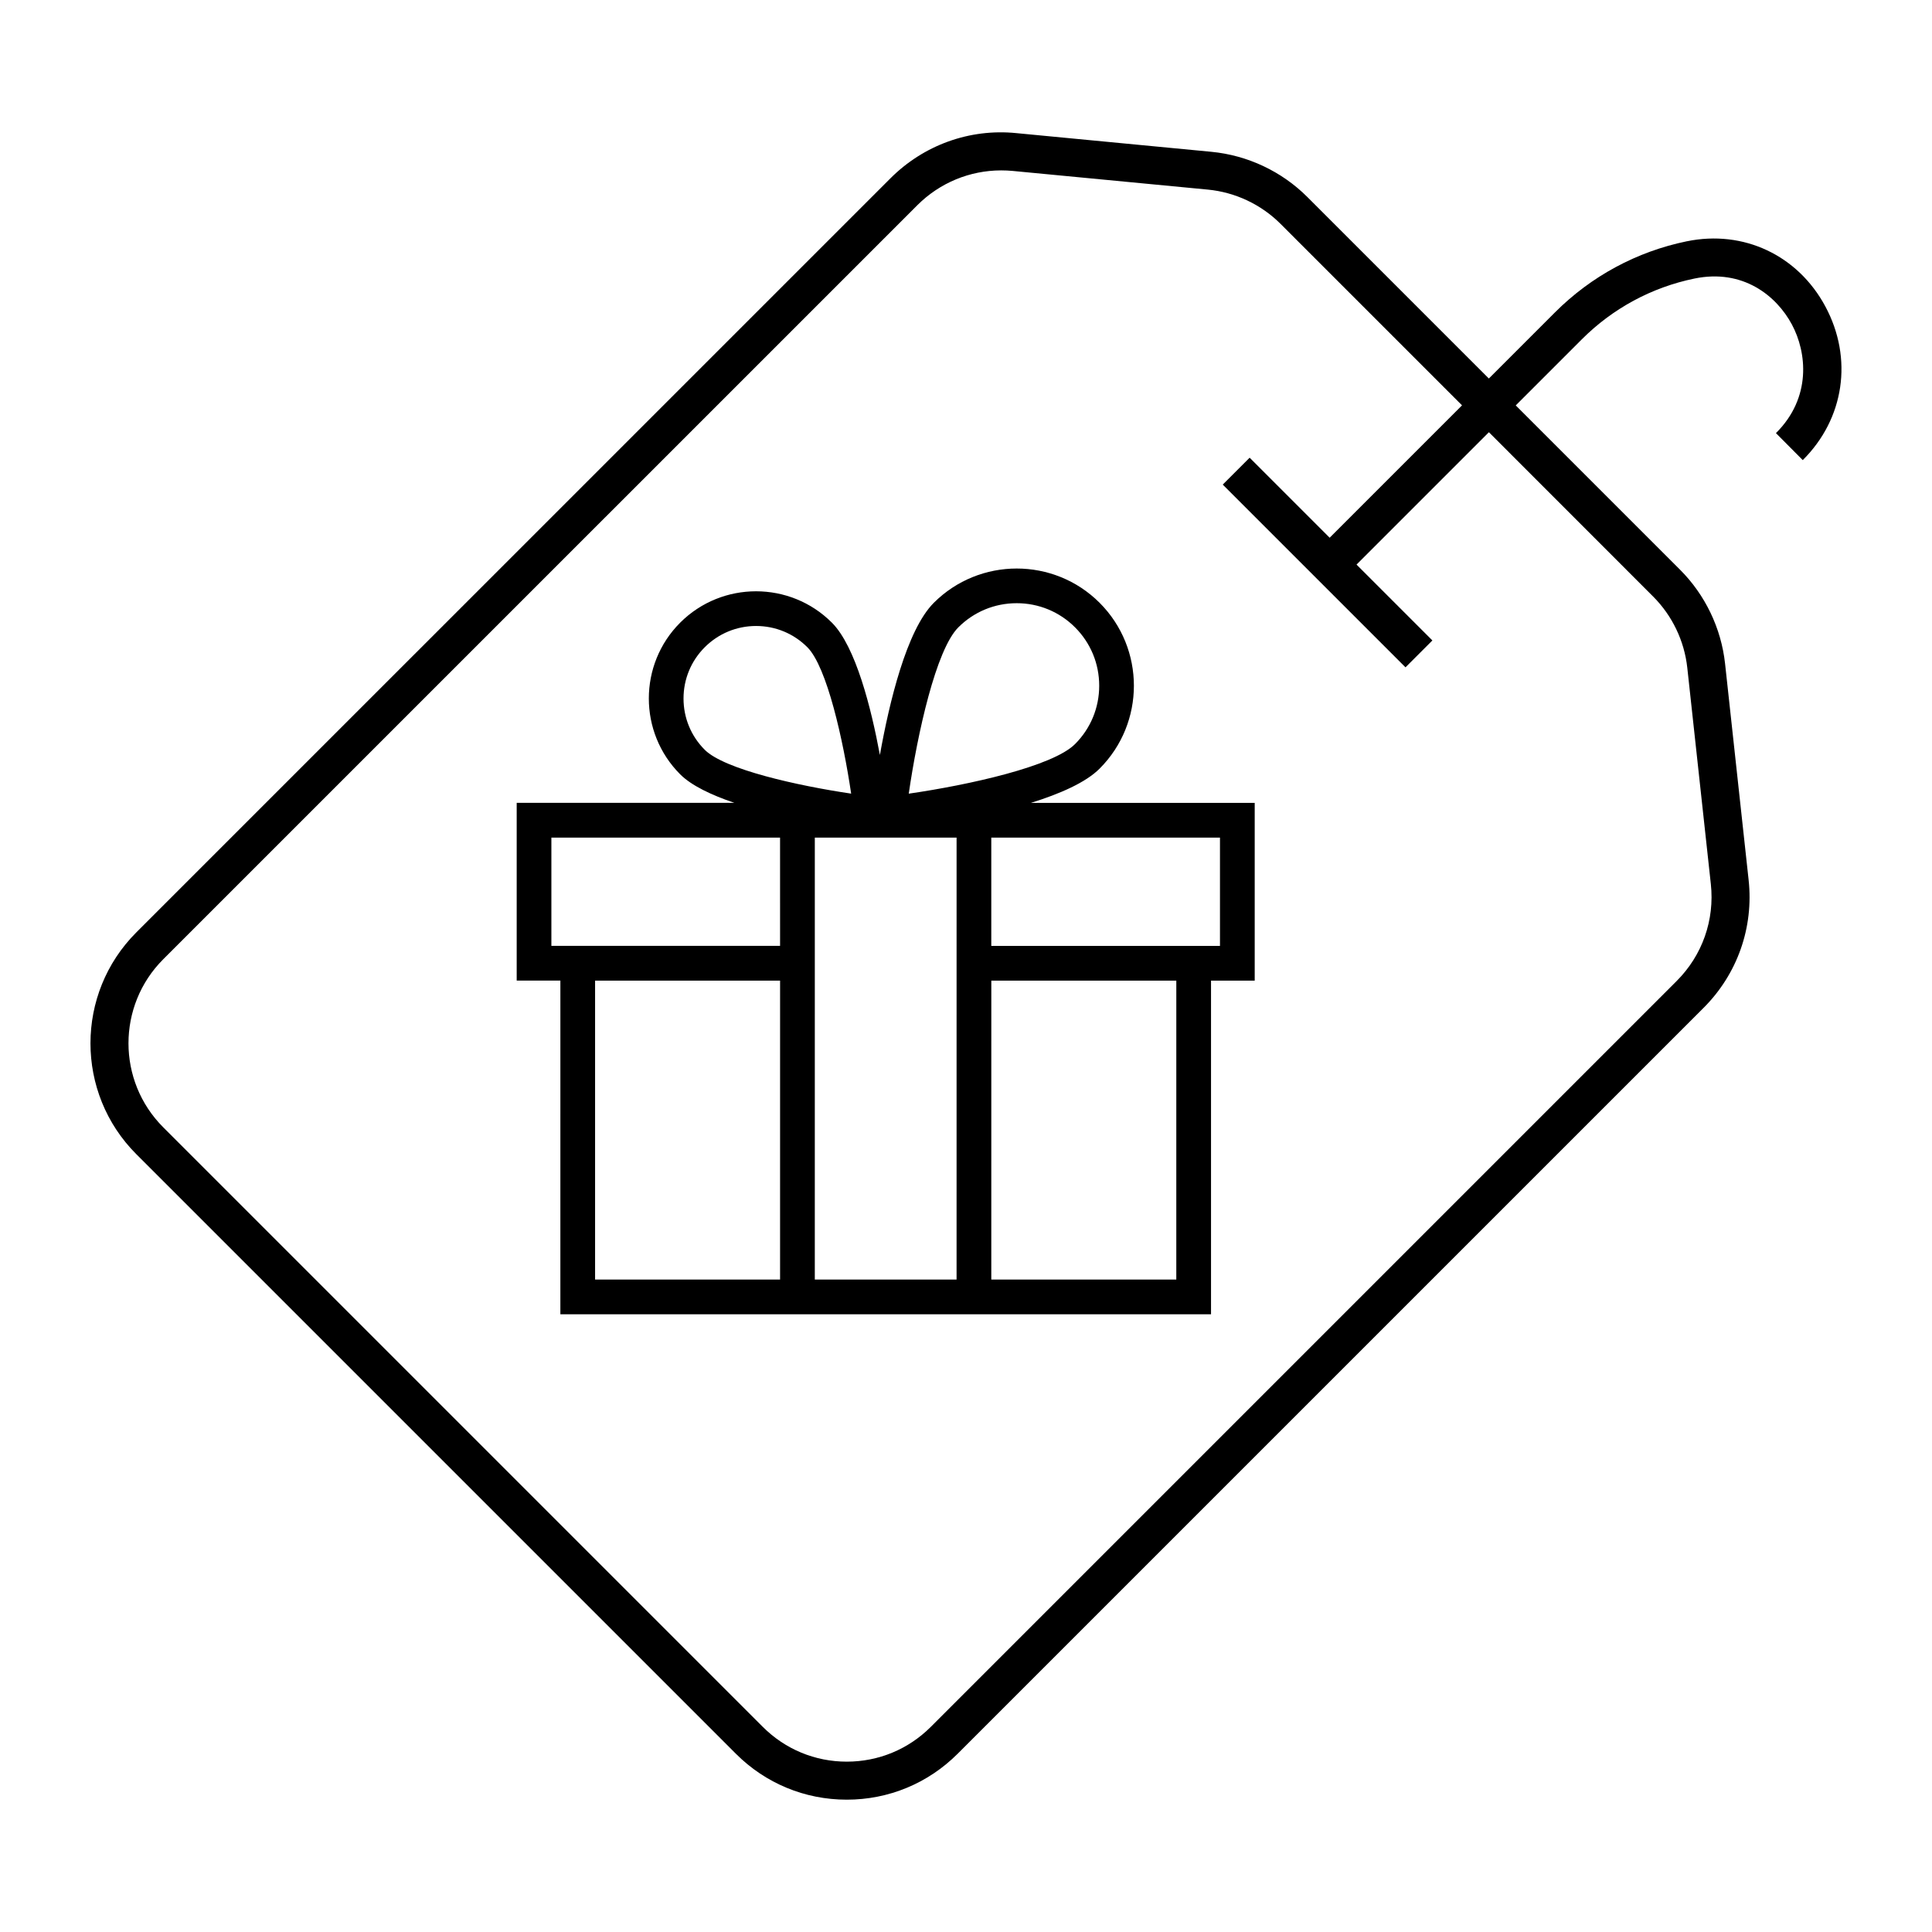
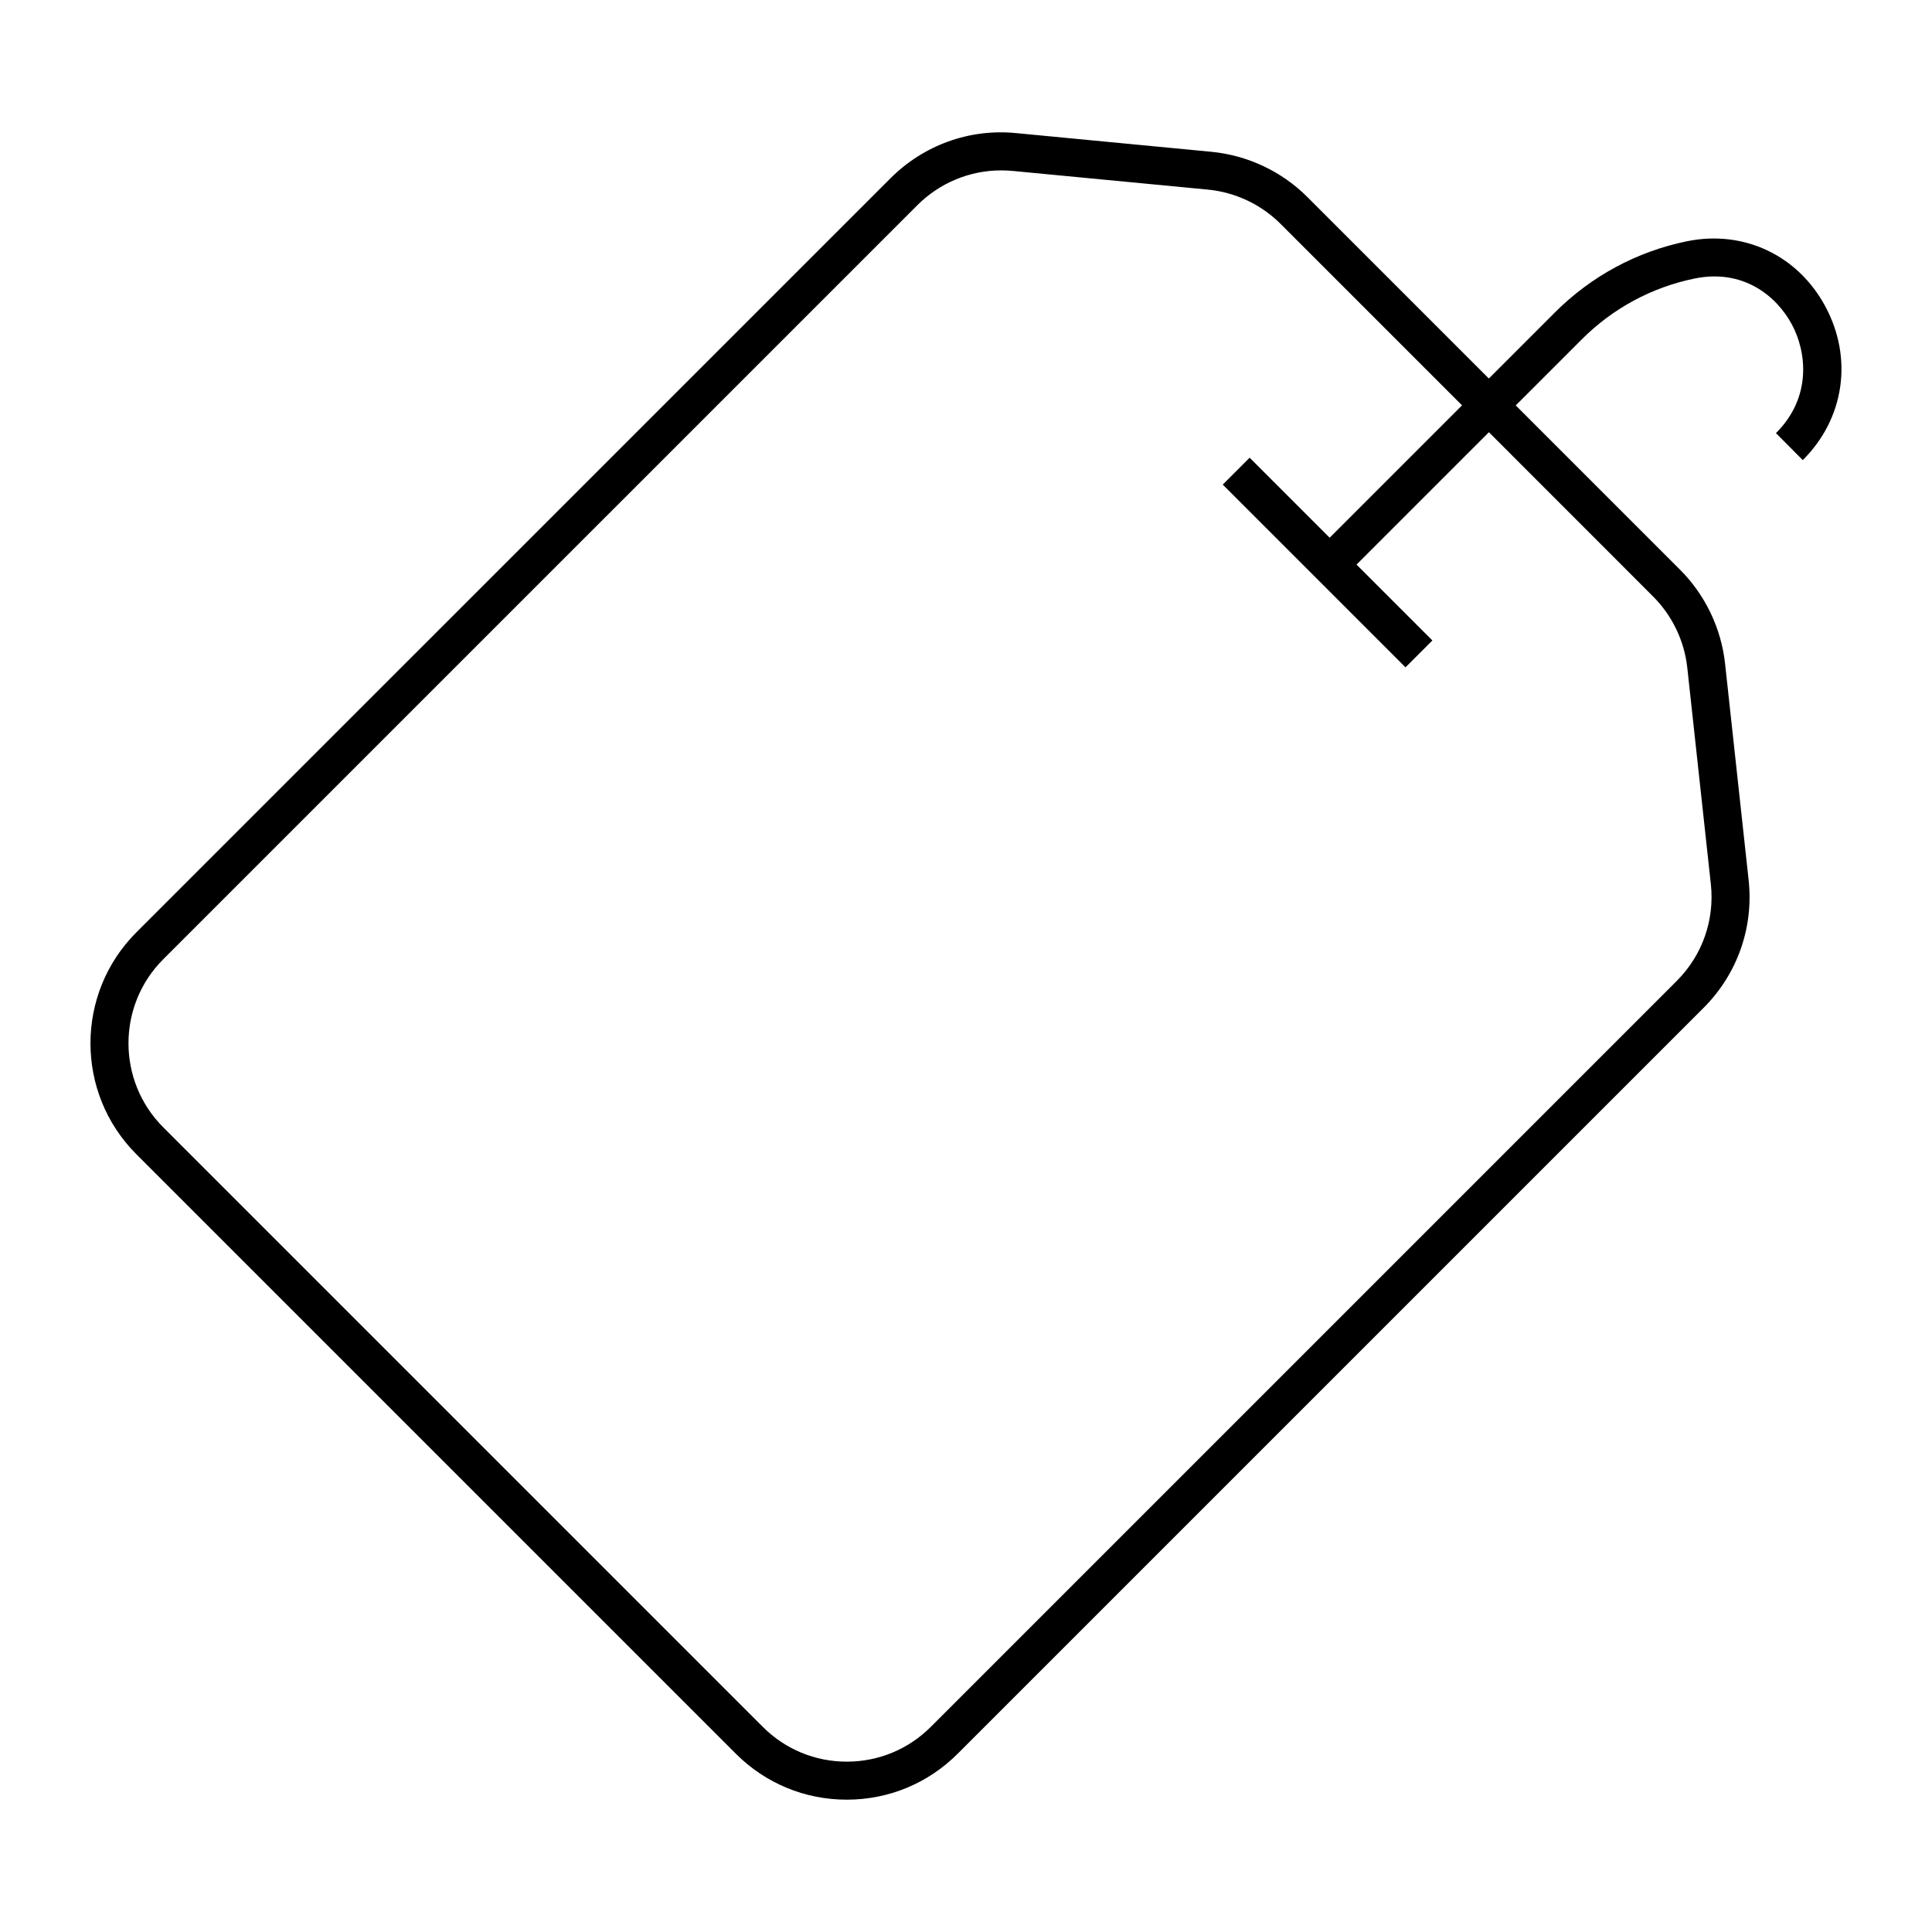
<svg xmlns="http://www.w3.org/2000/svg" fill="#000000" width="800px" height="800px" version="1.1" viewBox="144 144 512 512">
  <g>
    <path d="m591.03 207.94c-13.266 2.727-25.348 9.246-34.953 18.852l-17.516 17.516-48.094-48.094c-6.816-6.812-15.852-11.062-25.434-11.984l-51.711-4.953c-12.398-1.246-24.547 3.18-33.352 11.984l-199.84 199.83c-16.207 16.207-16.207 42.578 0 58.785l158.88 158.88c7.848 7.856 18.289 12.176 29.391 12.176 11.098 0 21.539-4.324 29.391-12.176l197.68-197.67c8.953-8.953 13.305-21.305 11.93-33.895l-6.242-57.324c-1.023-9.375-5.262-18.219-11.93-24.887l-43.543-43.543 17.516-17.516c8.207-8.211 18.531-13.777 29.855-16.105 12.832-2.641 21.73 4.559 25.809 12.176 3.977 7.406 5.25 19.387-4.223 28.789l7.106 7.152c11.027-10.957 13.387-26.938 5.996-40.703-7.289-13.594-21.688-20.375-36.719-17.285zm-8.922 94.156c5.055 5.059 8.266 11.754 9.039 18.859l6.242 57.324c1.039 9.539-2.254 18.895-9.039 25.68l-197.67 197.67c-5.949 5.949-13.859 9.227-22.27 9.227-8.414 0-16.32-3.273-22.27-9.227l-158.88-158.88c-12.281-12.281-12.281-32.254 0-44.535l199.84-199.83c5.953-5.949 13.922-9.227 22.227-9.227 1.008 0 2.019 0.047 3.039 0.141l51.723 4.949c7.266 0.699 14.113 3.926 19.27 9.082l48.094 48.094-35.082 35.082-21.207-21.207-7.125 7.125 48.43 48.43 7.125-7.125-20.102-20.102 35.082-35.082z" />
-     <path d="m435.41 347.69c12.113-12.113 12.113-31.824 0-43.941-12.117-12.117-31.832-12.105-43.941 0-7.231 7.231-11.809 26.461-14.289 40.328-2.301-12.395-6.394-28.742-12.723-35.07-11.078-11.078-29.113-11.078-40.199 0-11.082 11.078-11.078 29.113 0 40.199 3.012 3.012 8.316 5.508 14.367 7.559h-57.695v47.102h11.578l-0.004 88.43h172.43v-88.426h11.578v-47.098h-59.312c7.656-2.391 14.52-5.383 18.211-9.082zm-104.64-4.981c-3.633-3.633-5.629-8.457-5.629-13.594 0-5.133 1.996-9.965 5.629-13.594 3.633-3.629 8.457-5.629 13.594-5.629 5.133 0 9.965 1.996 13.594 5.629 5.184 5.184 9.5 24.562 11.609 38.797-14.234-2.102-33.609-6.426-38.797-11.609zm19.961 140.39h-49.027v-79.227h49.027l-0.004 79.227zm0-88.43h-60.609v-28.695h60.602l0.004 28.695zm46.77 88.43h-37.57l0.004-117.12h37.57zm-12.672-128.77c2.312-15.949 7.219-38.148 13.141-44.074 4.133-4.133 9.621-6.402 15.469-6.402 5.84 0 11.332 2.273 15.461 6.402 4.133 4.133 6.402 9.621 6.402 15.469 0 5.84-2.273 11.332-6.402 15.461-5.914 5.926-28.117 10.832-44.07 13.145zm70.902 128.77h-49.027l0.004-79.227h49.027zm11.574-117.12v28.695h-60.605v-28.695z" />
  </g>
</svg>